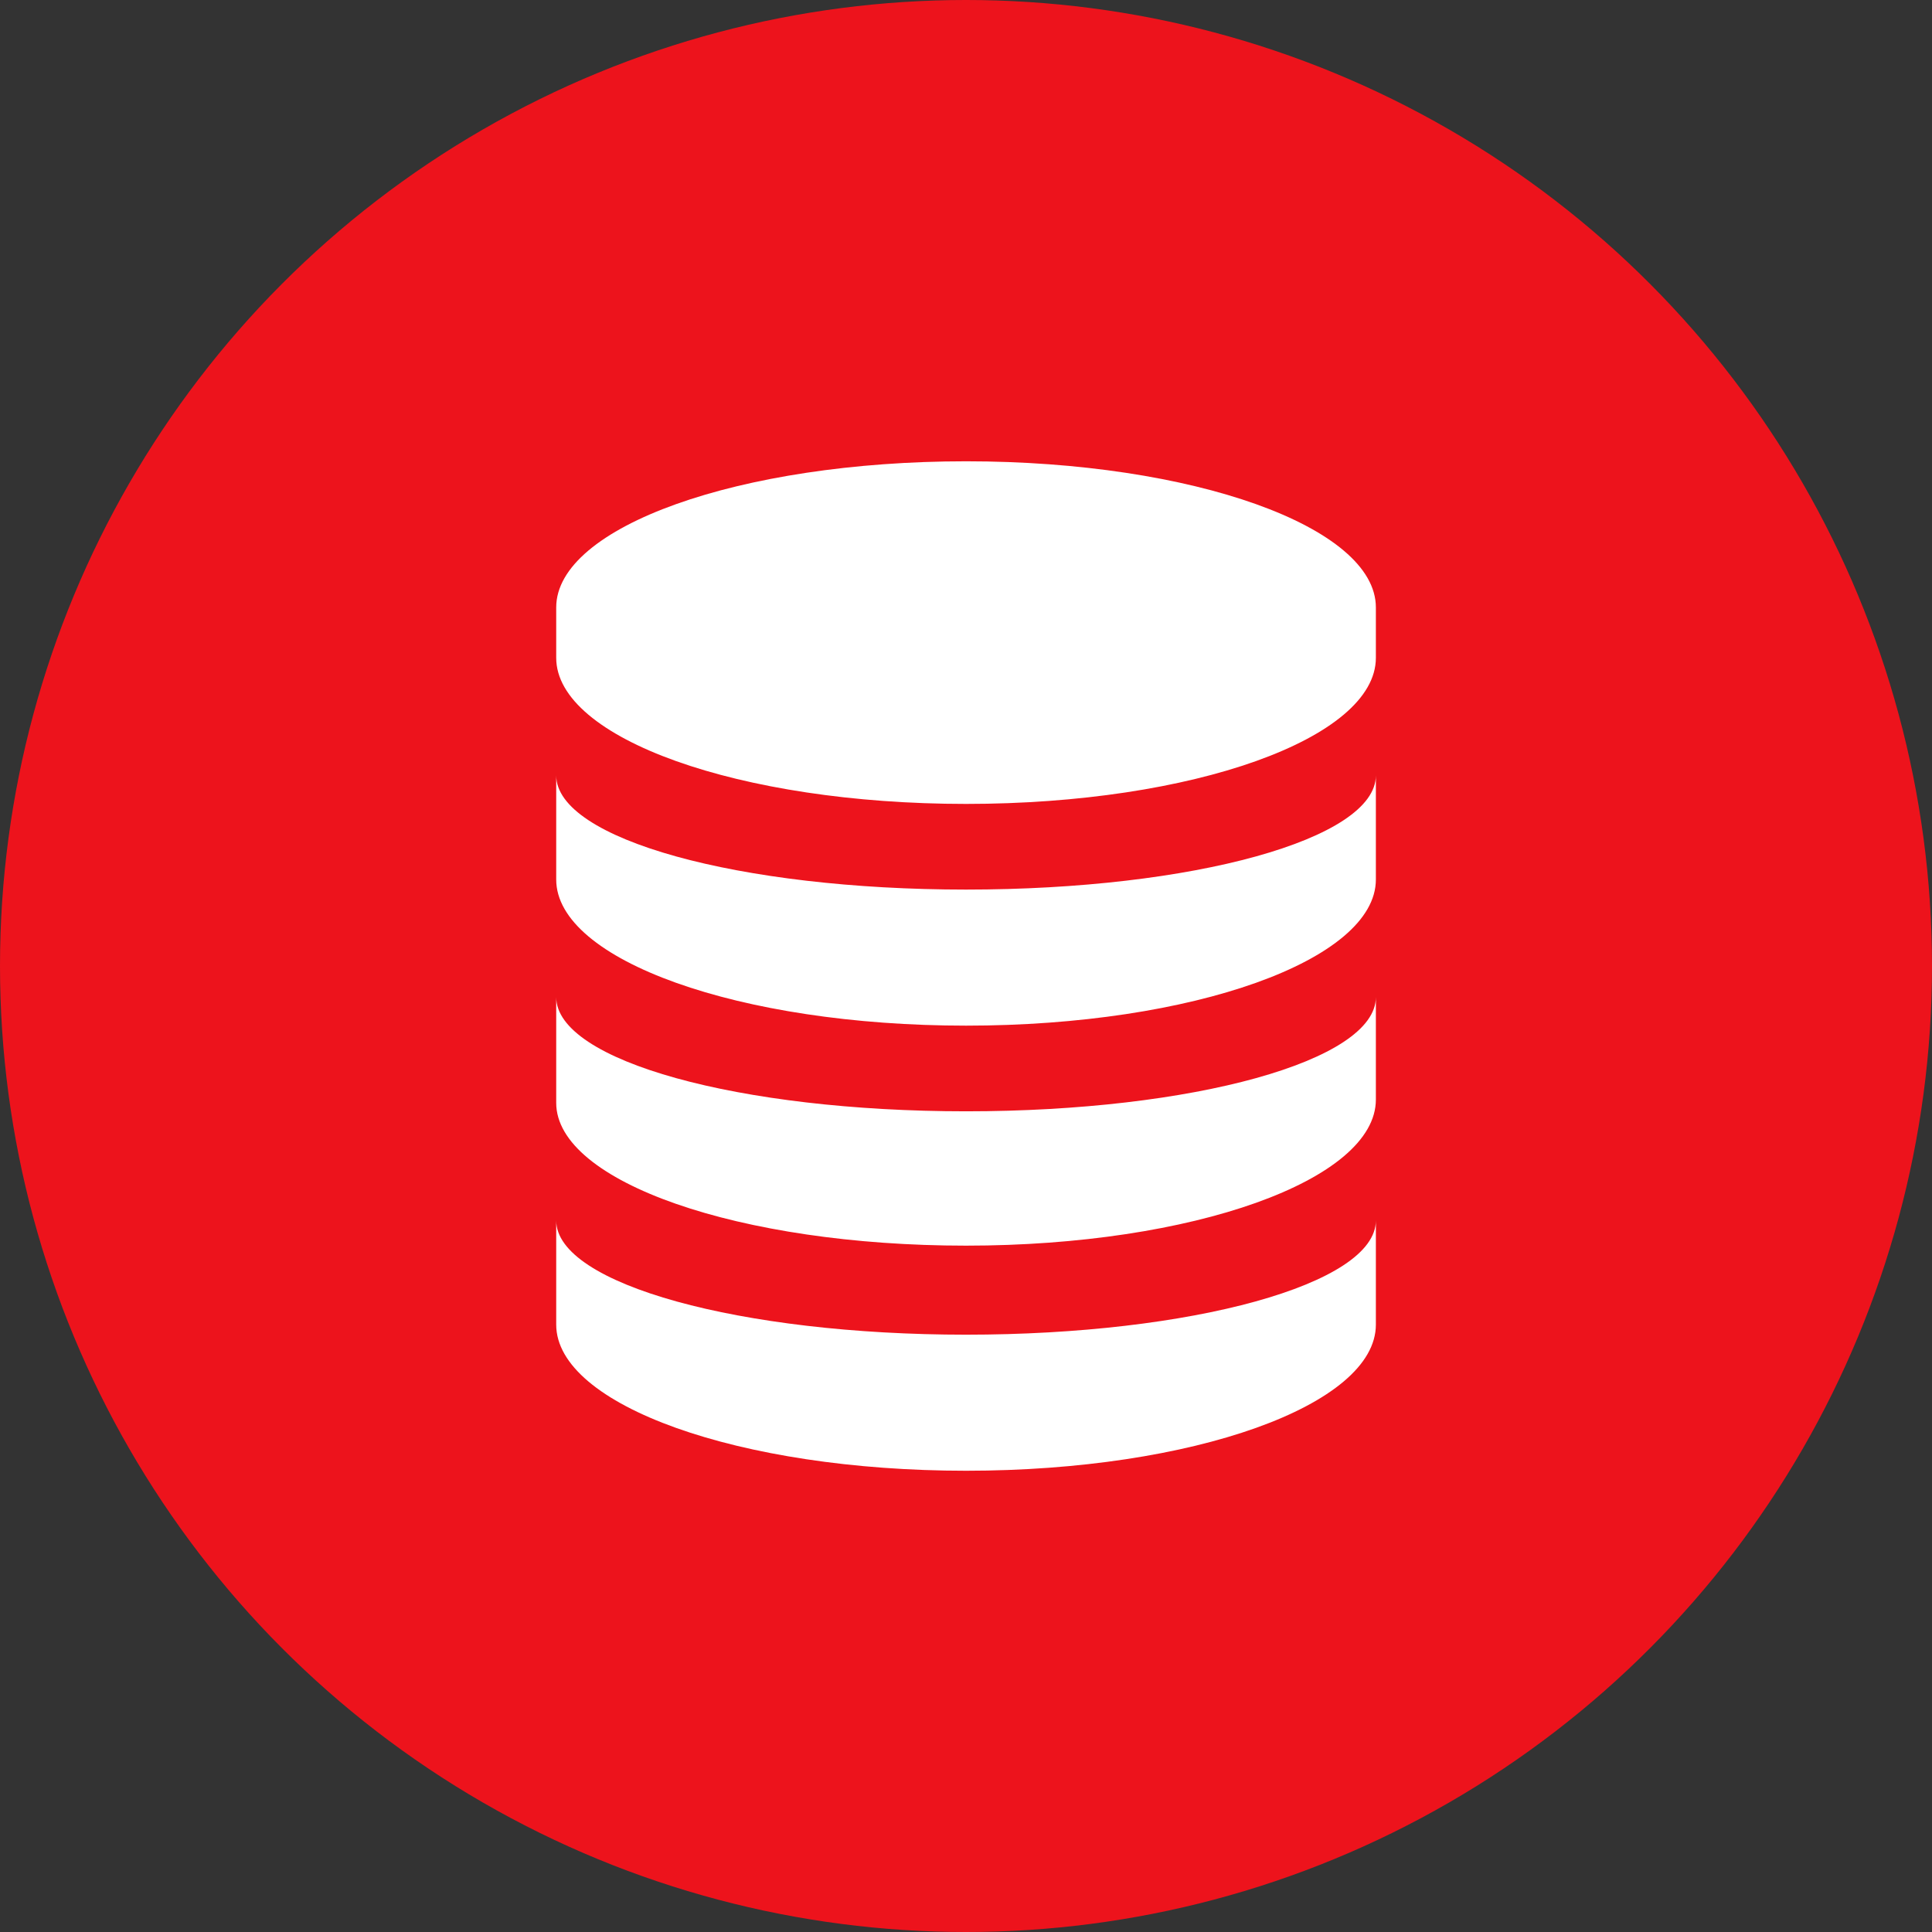
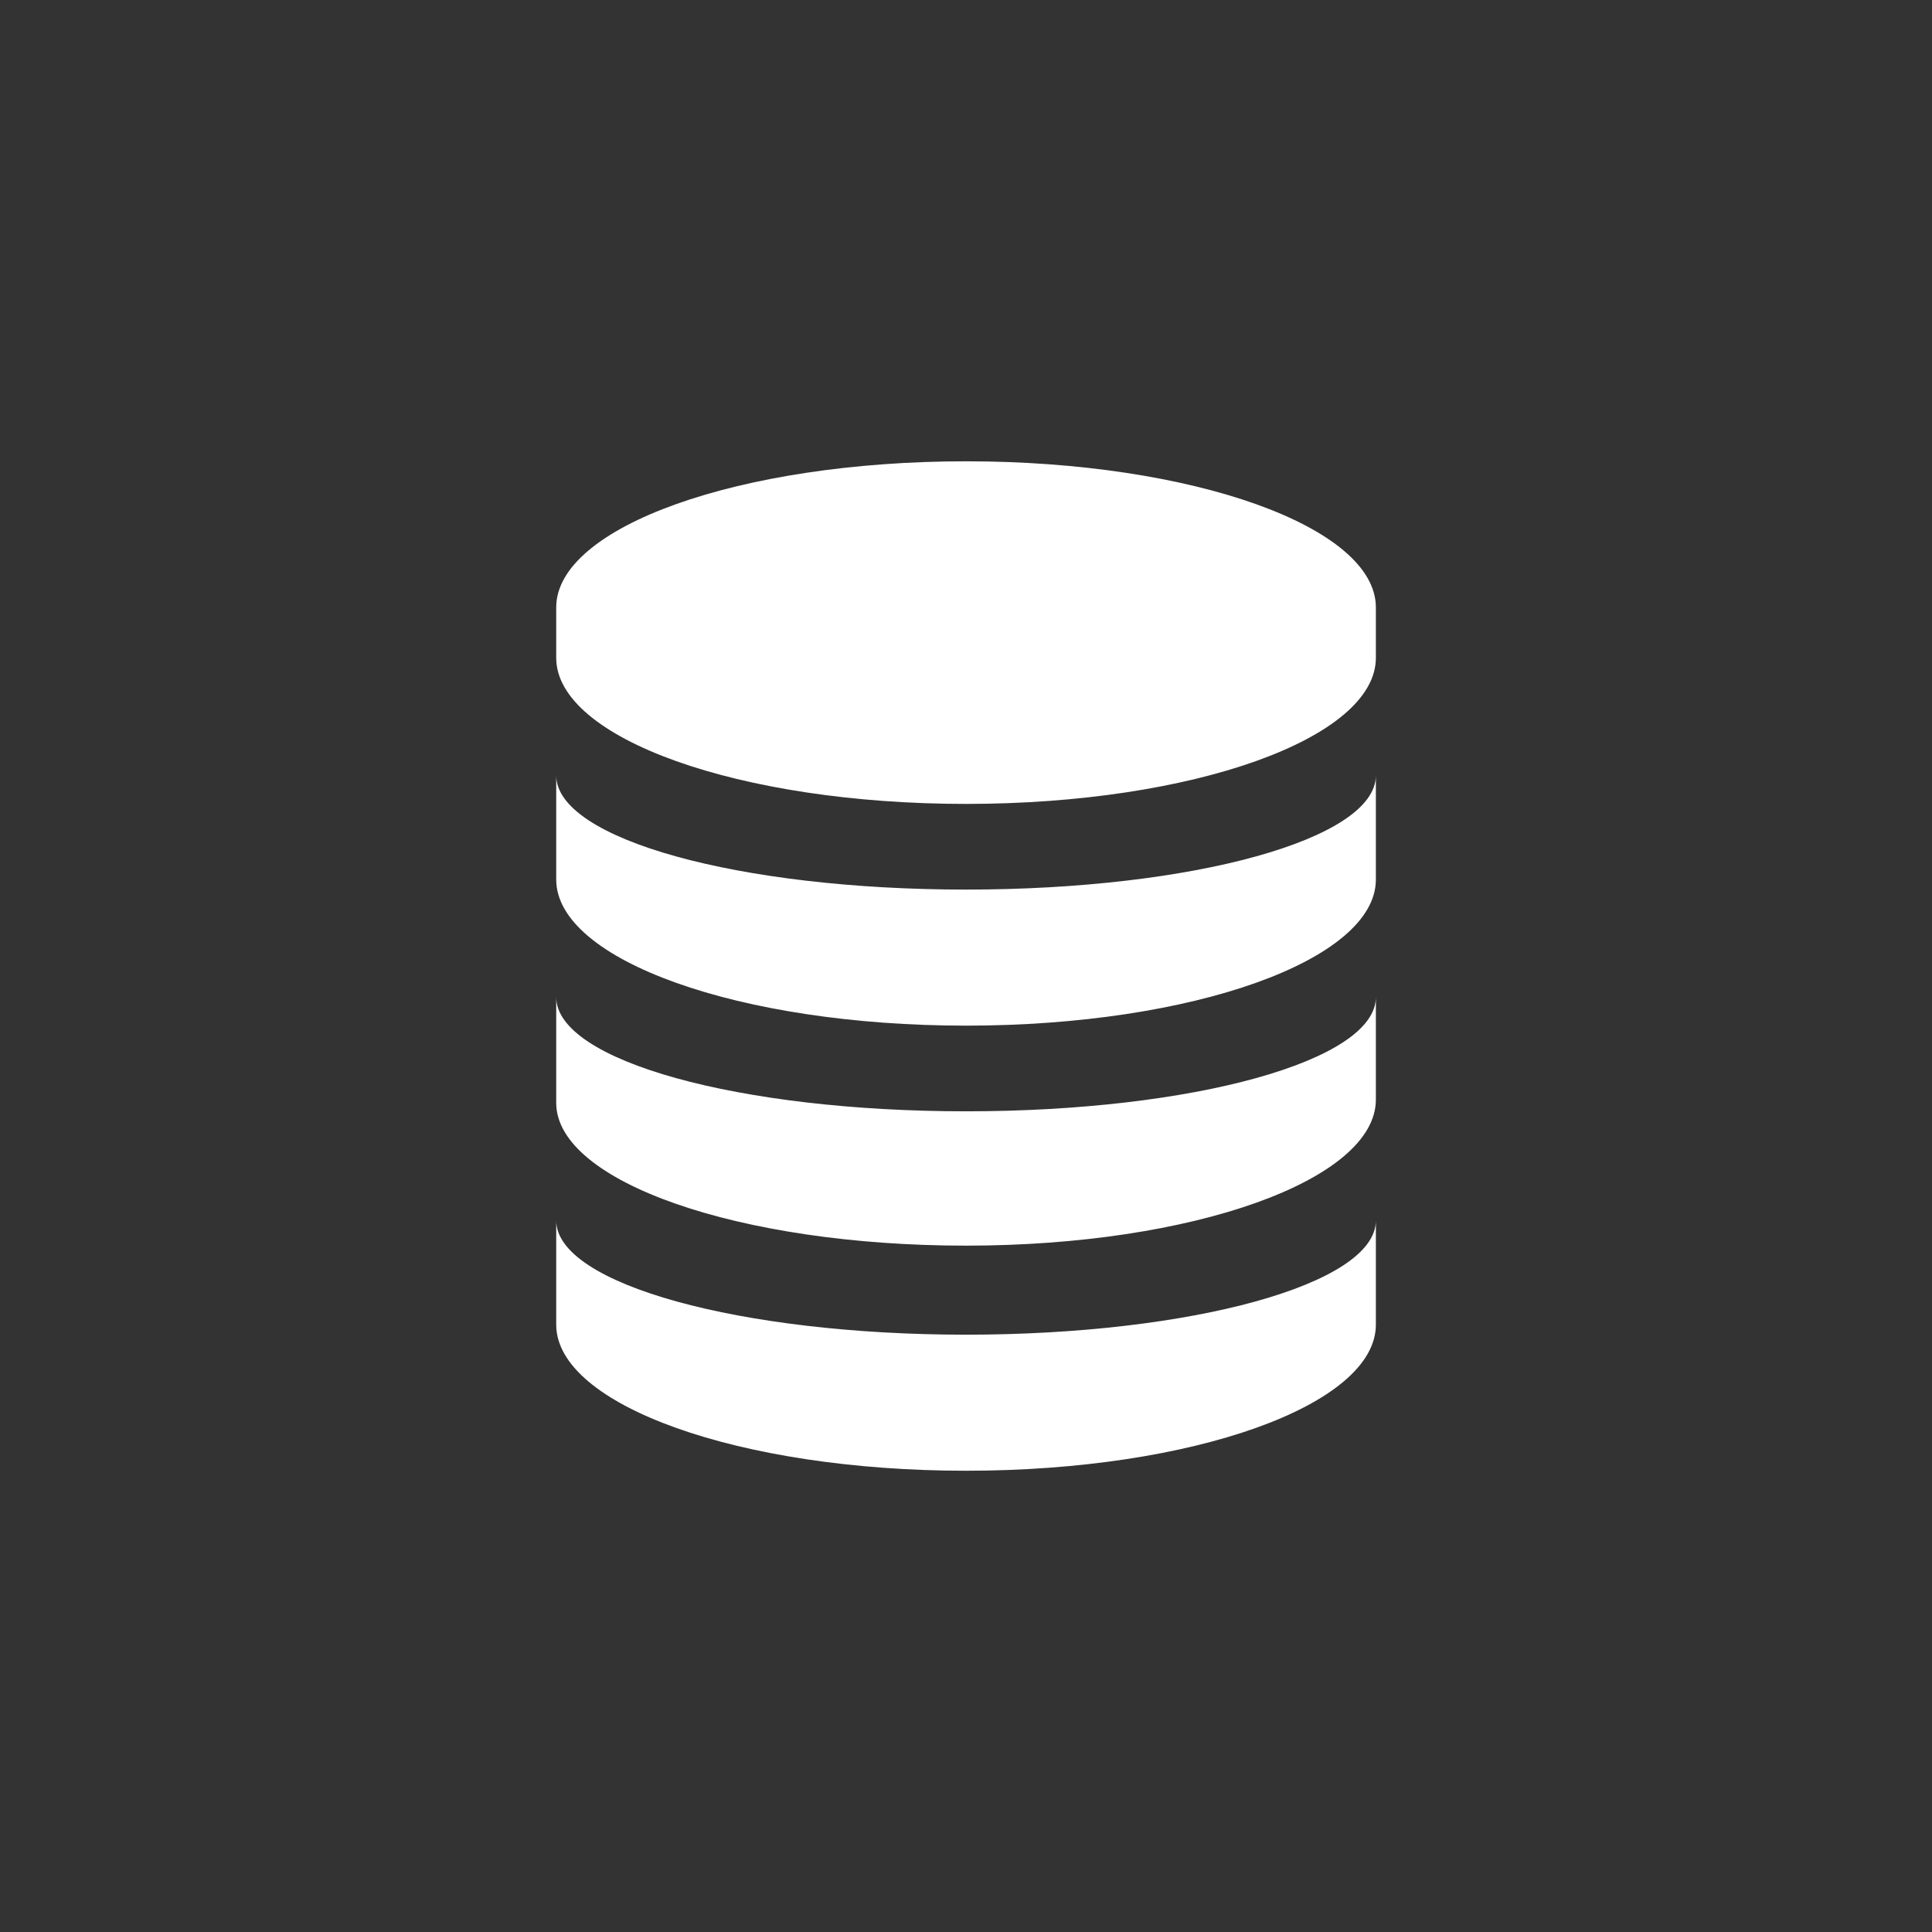
<svg xmlns="http://www.w3.org/2000/svg" width="47" height="47" viewBox="0 0 47 47" fill="none">
  <rect x="0" y="0" width="47" height="47" fill="#333333" stroke="none" />
-   <circle cx="23.5" cy="23.5" r="23.5" fill="#ED131C" />
-   <path d="M33.471 14.777C33.471 12.816 29.017 11.222 23.501 11.222C17.985 11.222 13.531 12.816 13.531 14.777V16.003C13.531 17.964 17.985 19.557 23.501 19.557C29.017 19.557 33.471 17.964 33.471 16.003V14.777ZM13.531 18.863C13.531 20.416 17.985 21.641 23.501 21.641C29.017 21.641 33.471 20.416 33.471 18.863V21.396C33.471 23.357 29.017 24.951 23.501 24.951C17.985 24.951 13.531 23.357 13.531 21.396V18.863ZM13.531 18.863C13.531 20.416 17.985 21.641 23.501 21.641C29.017 21.641 33.471 20.416 33.471 18.863V21.396C33.471 23.357 29.017 24.951 23.501 24.951C17.985 24.951 13.531 23.357 13.531 21.396V18.863ZM13.531 24.256C13.531 25.809 17.985 27.035 23.501 27.035C29.017 27.035 33.471 25.809 33.471 24.256V26.749C33.471 28.71 29.017 30.303 23.501 30.303C17.985 30.303 13.531 28.751 13.531 26.83V24.256ZM13.531 29.691C13.531 31.243 18.026 32.469 23.501 32.469C28.976 32.469 33.471 31.243 33.471 29.691V32.224C33.471 34.185 29.017 35.779 23.501 35.779C17.985 35.779 13.531 34.185 13.531 32.224V29.691Z" fill="white" />
+   <path d="M33.471 14.777C33.471 12.816 29.017 11.222 23.501 11.222C17.985 11.222 13.531 12.816 13.531 14.777V16.003C13.531 17.964 17.985 19.557 23.501 19.557C29.017 19.557 33.471 17.964 33.471 16.003V14.777ZM13.531 18.863C13.531 20.416 17.985 21.641 23.501 21.641C29.017 21.641 33.471 20.416 33.471 18.863V21.396C33.471 23.357 29.017 24.951 23.501 24.951C17.985 24.951 13.531 23.357 13.531 21.396V18.863ZM13.531 18.863C13.531 20.416 17.985 21.641 23.501 21.641C29.017 21.641 33.471 20.416 33.471 18.863V21.396C33.471 23.357 29.017 24.951 23.501 24.951C17.985 24.951 13.531 23.357 13.531 21.396V18.863M13.531 24.256C13.531 25.809 17.985 27.035 23.501 27.035C29.017 27.035 33.471 25.809 33.471 24.256V26.749C33.471 28.71 29.017 30.303 23.501 30.303C17.985 30.303 13.531 28.751 13.531 26.83V24.256ZM13.531 29.691C13.531 31.243 18.026 32.469 23.501 32.469C28.976 32.469 33.471 31.243 33.471 29.691V32.224C33.471 34.185 29.017 35.779 23.501 35.779C17.985 35.779 13.531 34.185 13.531 32.224V29.691Z" fill="white" />
</svg>